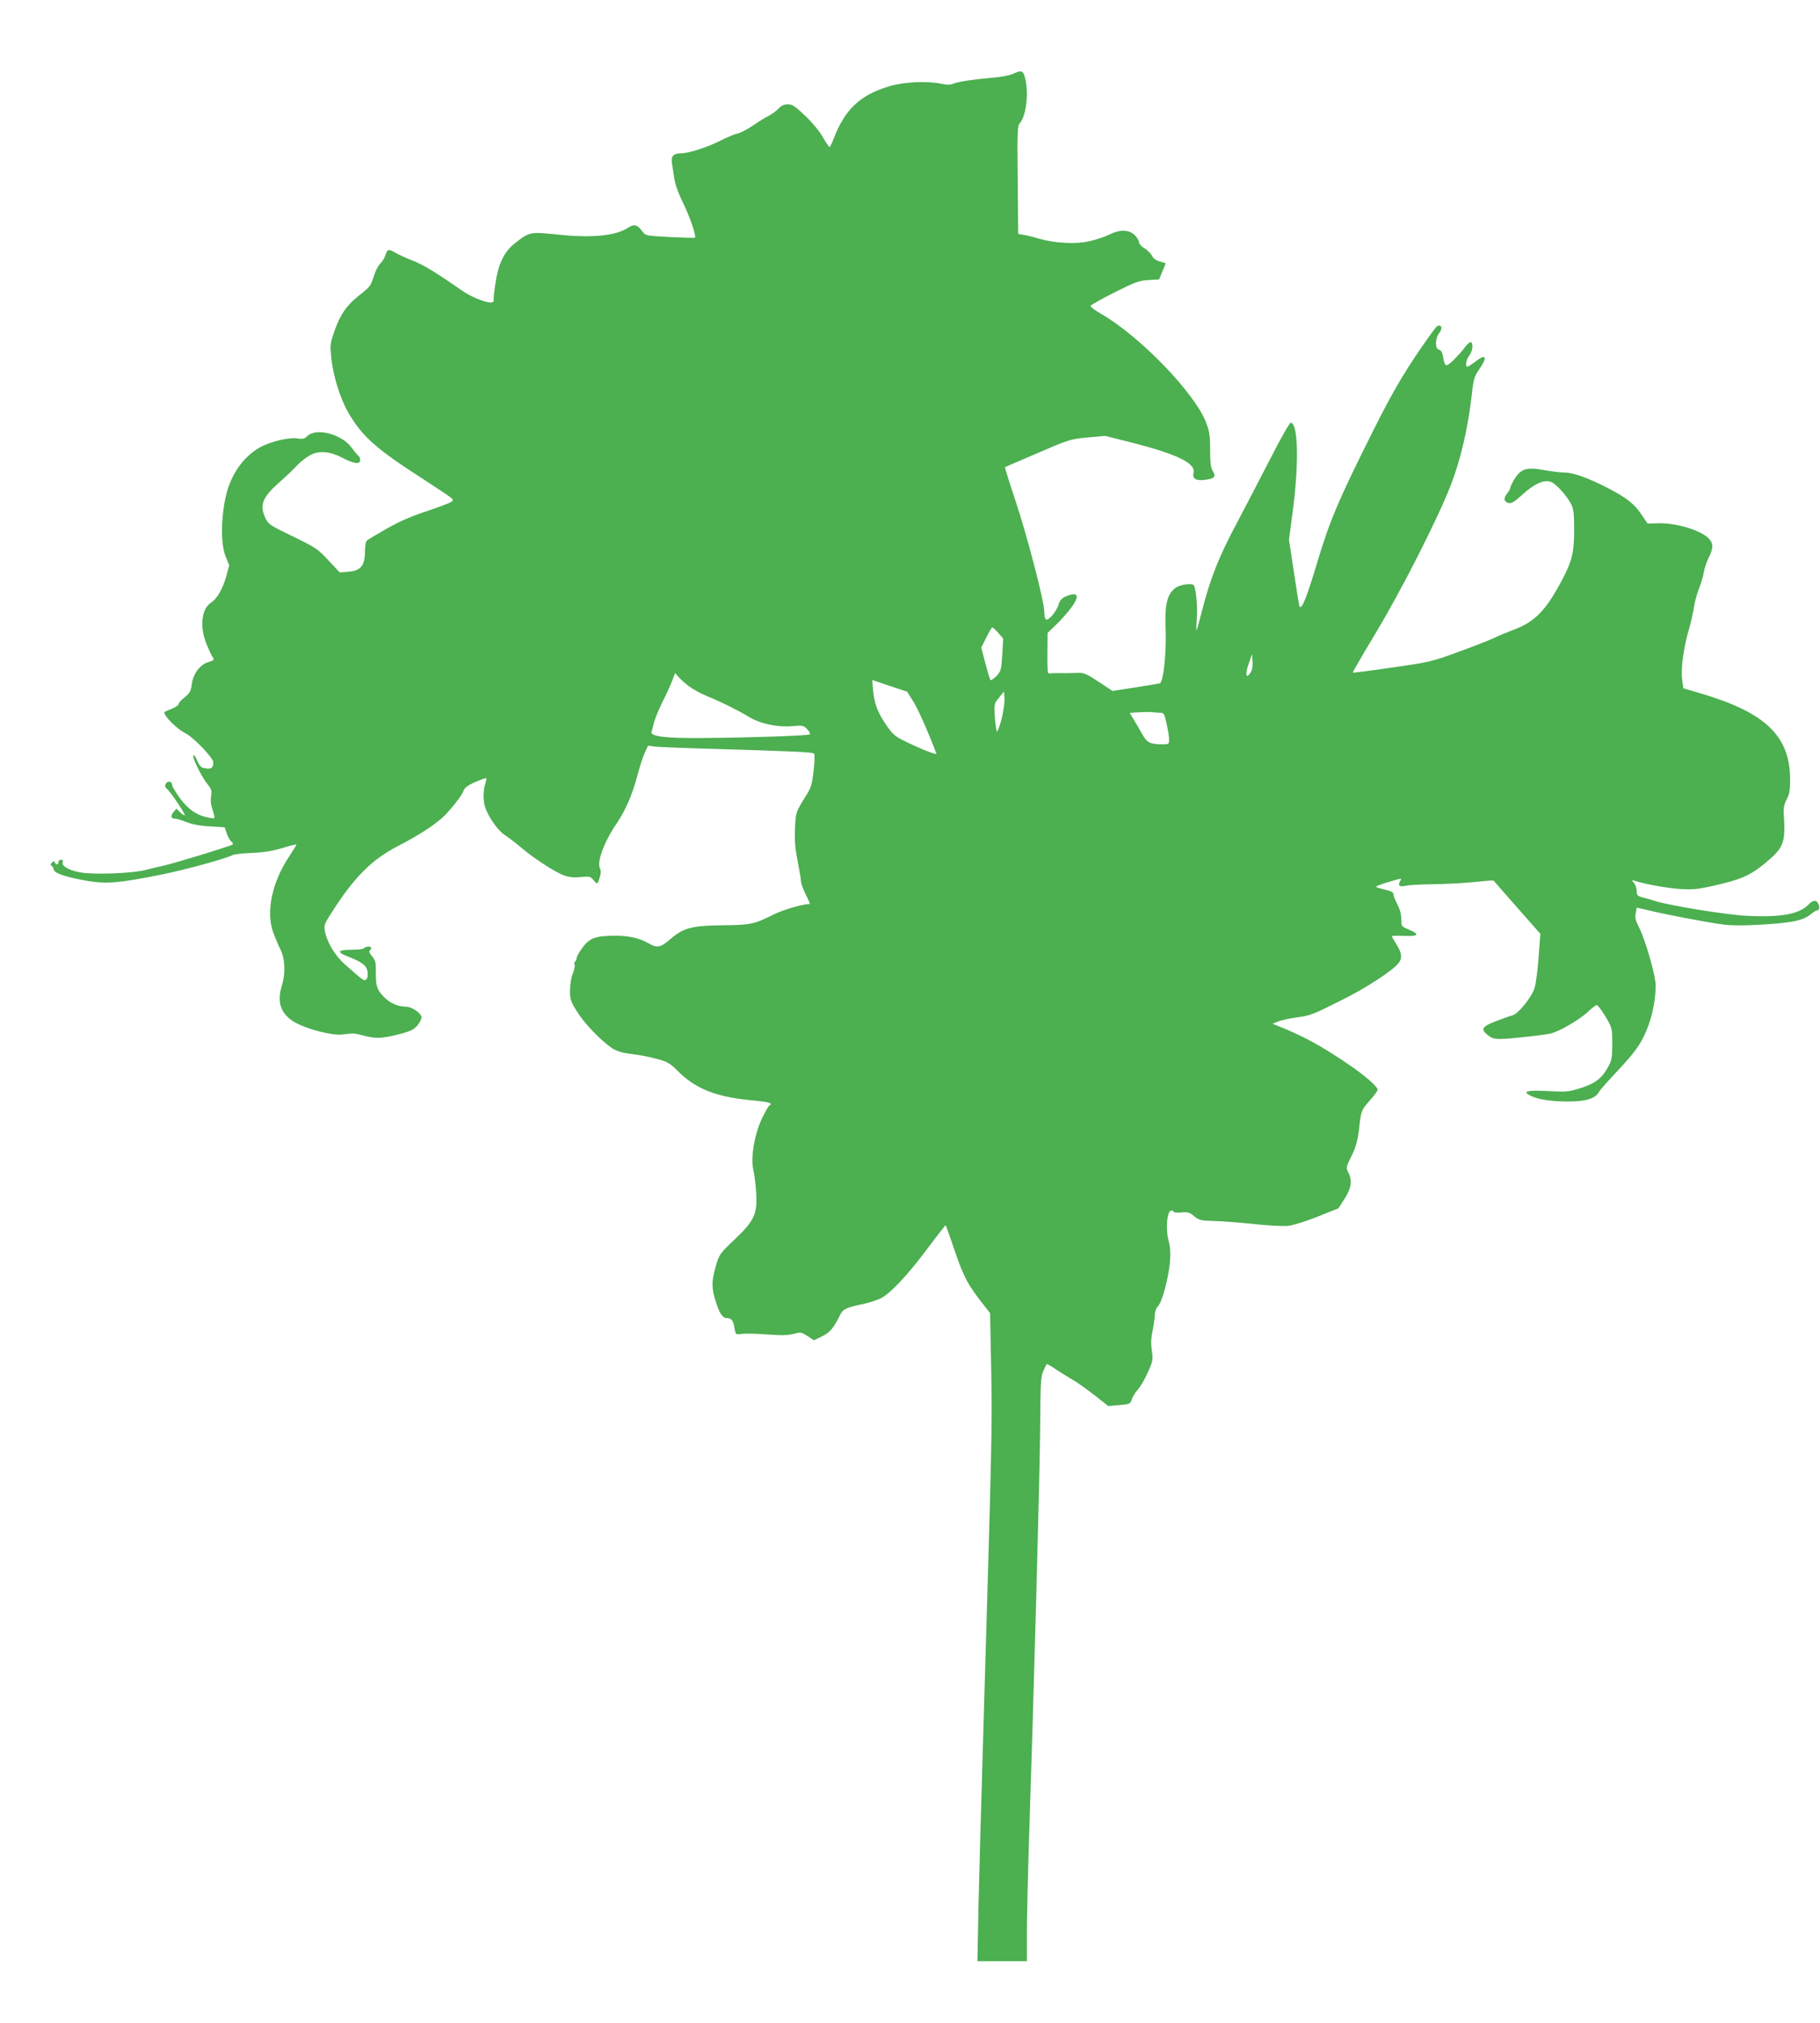
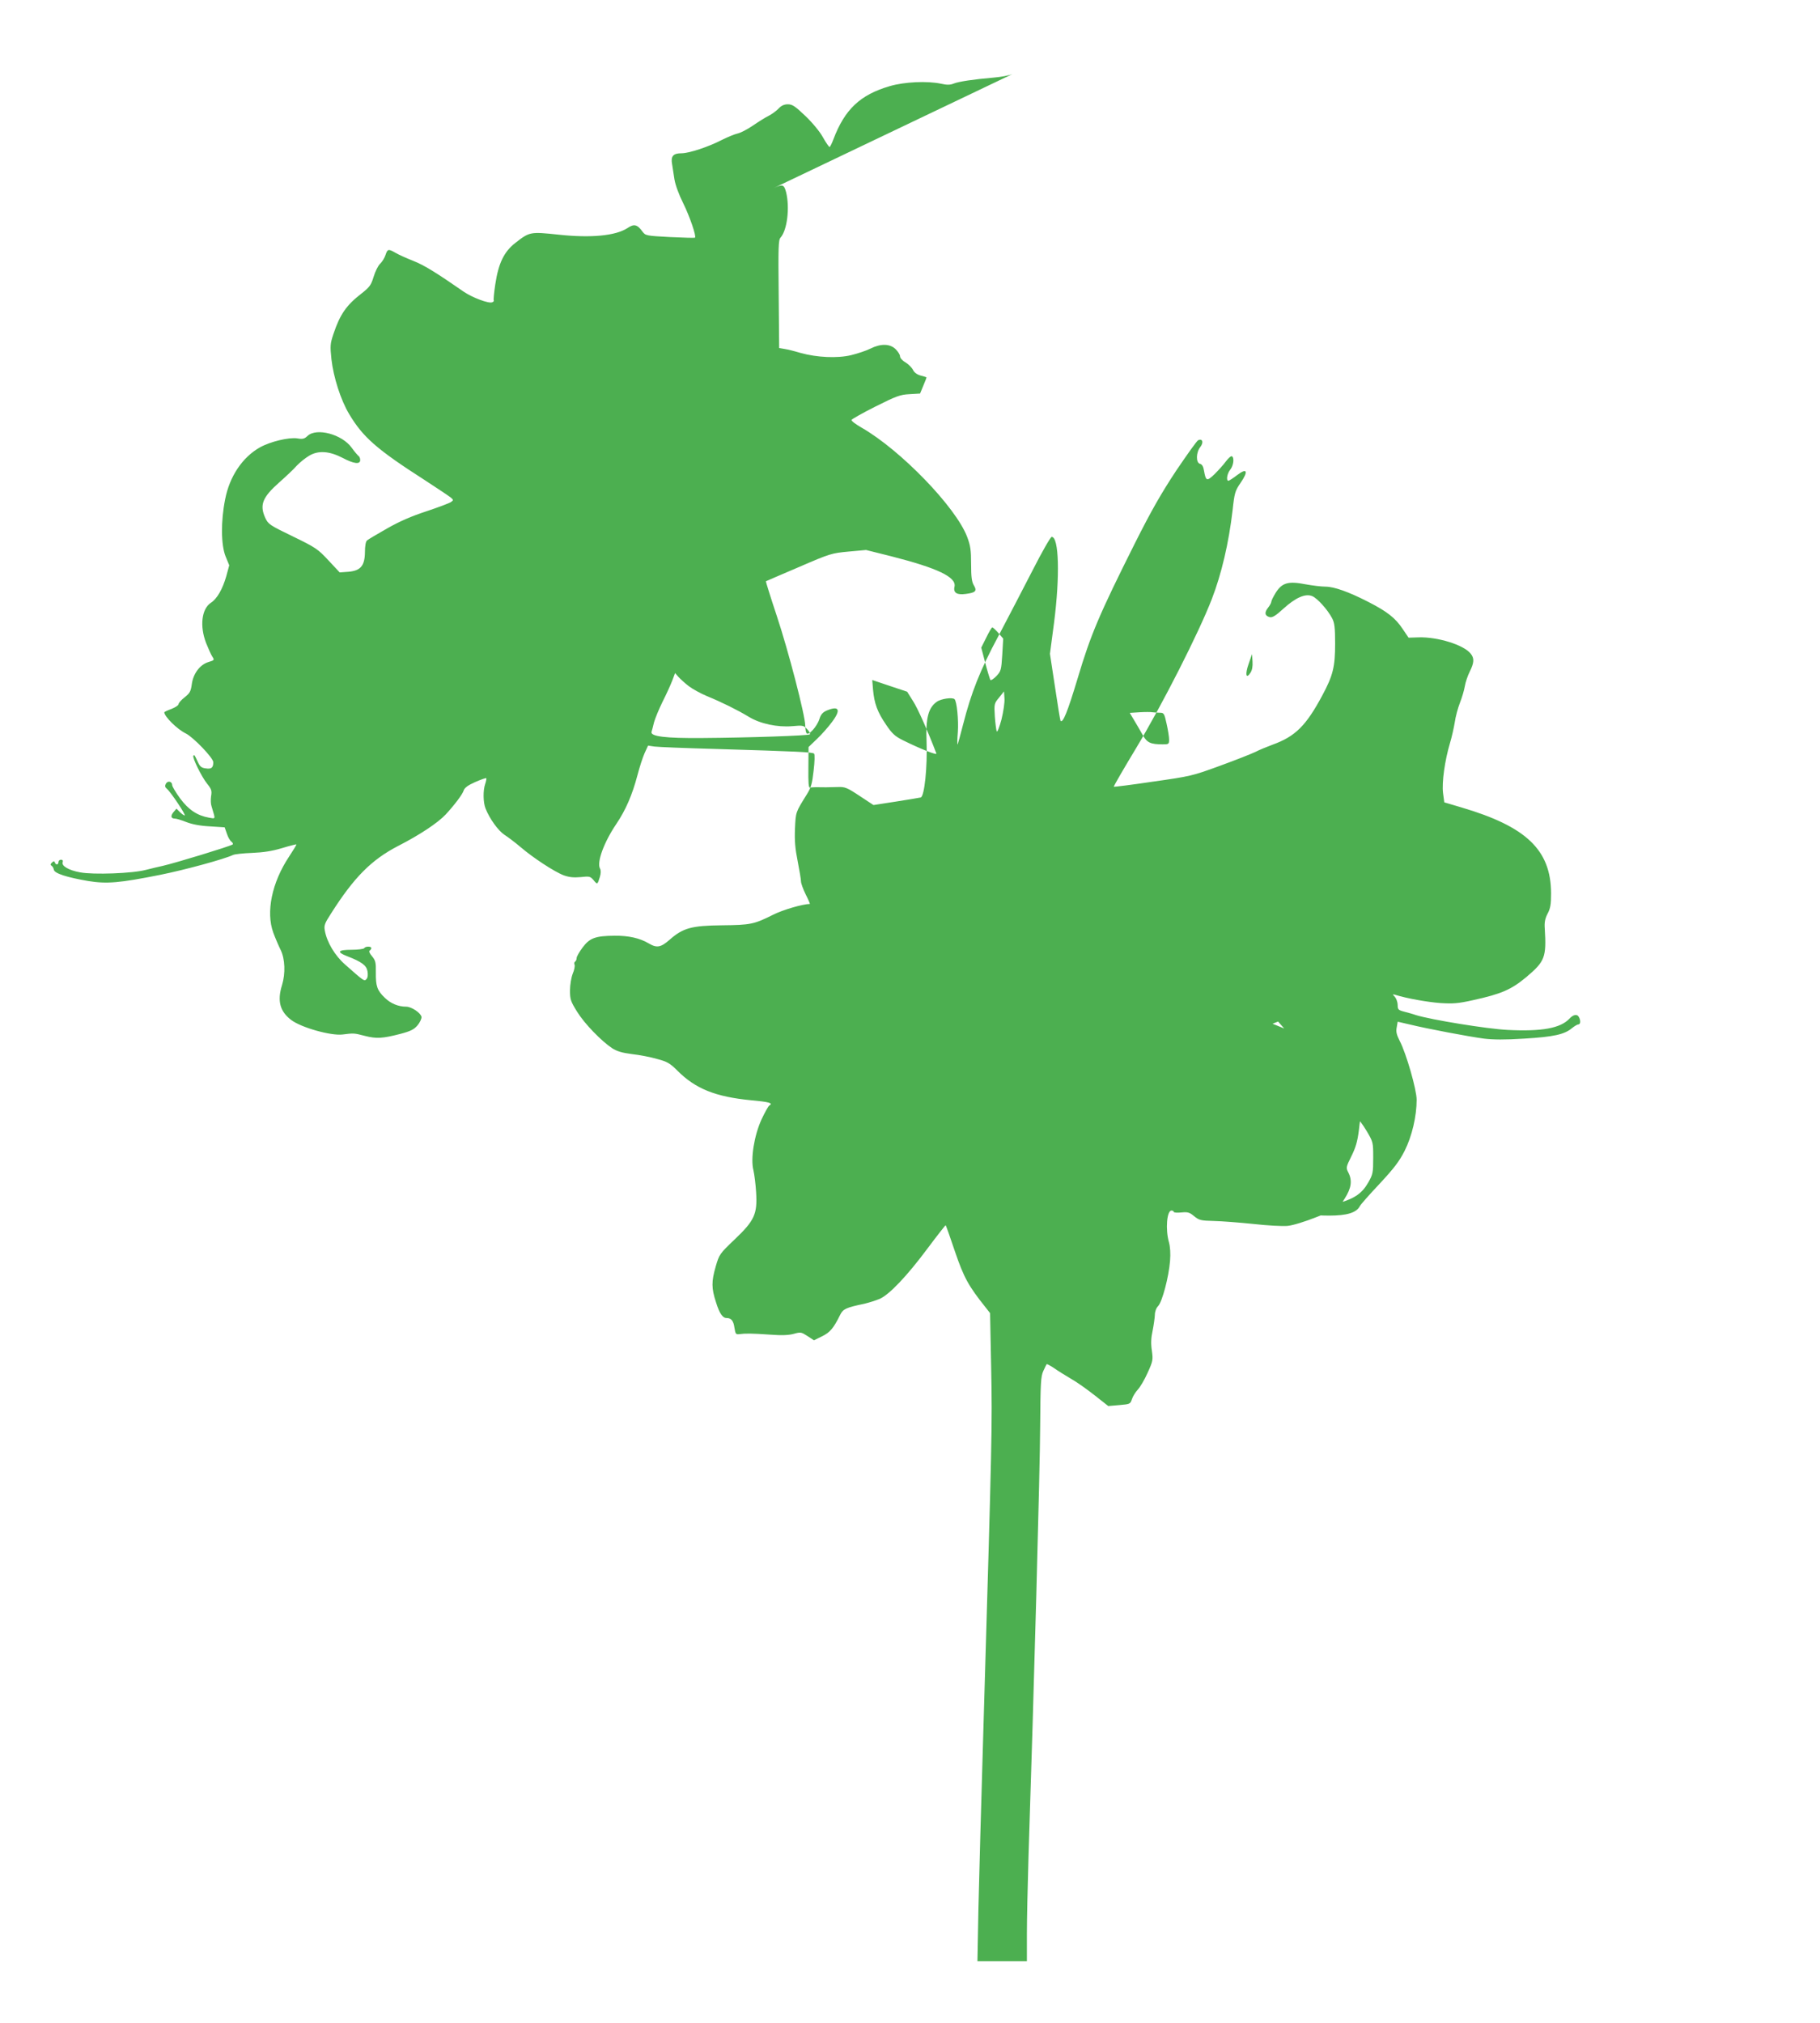
<svg xmlns="http://www.w3.org/2000/svg" version="1.0" width="1152pt" height="1280pt" viewBox="0 0 1152 1280" preserveAspectRatio="xMidYMid meet">
  <g transform="translate(0,1280) scale(0.1,-0.1)" fill="#4caf50" stroke="none">
-     <path d="M6410 12332 c-19 -9 -73 -19 -120 -23 -128 -11 -222 -25 -254 -38 -22 -9 -43 -9 -78 -1 -89 19 -234 12 -326 -15 -188 -55 -285 -147 -357 -337 -10 -27 -21 -48 -24 -48 -4 0 -23 27 -42 61 -19 35 -66 92 -111 135 -65 62 -83 74 -111 74 -23 0 -41 -8 -58 -26 -13 -14 -41 -35 -62 -46 -21 -10 -67 -39 -102 -63 -35 -24 -78 -46 -97 -50 -18 -4 -62 -22 -98 -40 -87 -45 -209 -85 -258 -85 -51 0 -67 -19 -58 -68 3 -20 10 -64 15 -97 6 -36 28 -96 55 -150 41 -83 85 -210 75 -219 -2 -2 -74 0 -159 4 -150 8 -154 9 -173 34 -33 46 -54 51 -95 23 -75 -49 -231 -64 -435 -42 -181 19 -184 19 -275 -52 -72 -56 -107 -129 -127 -262 -8 -52 -12 -97 -10 -101 3 -5 -2 -10 -10 -13 -22 -9 -125 30 -178 66 -182 126 -254 170 -323 197 -43 17 -94 40 -112 51 -44 25 -49 24 -62 -15 -6 -18 -21 -43 -34 -55 -13 -12 -31 -49 -41 -82 -16 -53 -26 -66 -74 -104 -99 -76 -139 -134 -181 -260 -20 -60 -21 -74 -12 -159 13 -114 59 -258 112 -346 87 -146 174 -223 480 -419 80 -52 153 -101 163 -109 18 -16 18 -17 1 -29 -10 -7 -79 -33 -154 -58 -95 -31 -171 -64 -250 -109 -63 -36 -121 -70 -127 -76 -8 -6 -13 -36 -13 -73 -1 -87 -27 -118 -104 -125 l-56 -4 -71 76 c-67 72 -80 81 -226 152 -147 71 -155 77 -174 117 -37 82 -18 130 88 224 42 37 93 85 112 107 20 21 55 49 79 63 58 34 127 29 212 -15 70 -37 110 -42 110 -13 0 11 -5 23 -11 26 -5 4 -25 27 -43 52 -61 85 -222 128 -279 75 -20 -19 -31 -22 -65 -16 -53 8 -171 -20 -237 -57 -110 -62 -192 -183 -220 -329 -28 -140 -26 -289 3 -361 l23 -56 -19 -70 c-23 -80 -58 -142 -97 -167 -59 -39 -72 -148 -30 -256 14 -35 31 -73 39 -85 14 -21 13 -23 -24 -34 -54 -16 -97 -73 -106 -140 -6 -45 -12 -57 -45 -83 -22 -17 -39 -37 -39 -44 0 -7 -20 -20 -45 -30 -25 -9 -45 -19 -45 -21 0 -27 82 -108 136 -134 48 -24 174 -155 174 -182 0 -35 -12 -45 -48 -39 -27 3 -37 12 -50 41 -21 45 -21 46 -28 39 -9 -9 52 -134 87 -177 28 -35 31 -45 25 -80 -3 -22 -2 -50 3 -63 4 -13 11 -36 15 -51 7 -28 6 -28 -31 -21 -74 13 -130 50 -183 122 -27 37 -49 74 -50 83 0 25 -28 31 -40 10 -7 -14 -6 -22 6 -32 24 -19 124 -169 113 -169 -5 0 -19 10 -31 22 l-21 21 -19 -22 c-20 -25 -16 -41 10 -41 9 0 42 -10 72 -22 36 -14 87 -24 148 -27 l94 -6 14 -40 c7 -22 20 -45 29 -51 9 -7 12 -15 7 -18 -22 -13 -359 -116 -442 -135 -25 -5 -72 -17 -105 -25 -85 -23 -334 -32 -418 -16 -72 13 -120 41 -110 65 3 9 -1 15 -11 15 -9 0 -16 -7 -16 -15 0 -18 -17 -20 -23 -2 -4 9 -7 9 -18 -1 -10 -9 -11 -15 -3 -20 7 -4 13 -15 15 -26 5 -23 83 -48 218 -71 118 -19 198 -12 454 39 159 32 408 100 462 126 11 5 65 11 120 13 71 3 126 11 189 30 49 15 91 25 92 24 2 -2 -19 -36 -46 -77 -109 -164 -148 -351 -100 -482 13 -35 34 -84 47 -110 27 -56 31 -147 8 -222 -31 -100 -13 -166 58 -220 63 -48 251 -101 325 -92 72 9 73 9 142 -9 74 -19 113 -16 225 13 64 17 86 28 108 54 15 18 26 42 25 53 -4 25 -63 65 -97 65 -50 0 -98 20 -135 56 -49 47 -58 74 -57 161 1 63 -2 75 -24 102 -16 18 -21 32 -15 36 5 3 10 10 10 16 0 12 -37 12 -45 -1 -3 -5 -40 -10 -81 -10 -85 0 -95 -14 -28 -40 93 -36 123 -58 130 -95 4 -22 2 -41 -6 -50 -14 -16 -15 -15 -136 92 -64 56 -115 141 -128 215 -6 32 -1 45 39 107 146 230 256 340 423 427 139 71 253 147 303 200 57 62 106 127 114 152 5 17 27 33 72 53 36 16 68 27 71 25 2 -3 -1 -19 -7 -37 -14 -41 -13 -115 2 -154 26 -66 81 -142 121 -168 22 -14 68 -49 101 -77 78 -67 215 -157 274 -179 34 -12 62 -15 106 -11 56 6 61 5 82 -19 24 -30 25 -29 40 20 7 23 7 42 1 53 -22 39 25 167 103 282 60 89 101 184 134 309 13 50 33 112 45 139 l22 48 41 -6 c23 -3 195 -10 382 -15 529 -16 618 -20 628 -30 5 -5 4 -50 -3 -107 -9 -82 -16 -107 -42 -149 -73 -117 -71 -112 -76 -219 -3 -77 1 -125 17 -205 11 -57 21 -115 21 -128 0 -13 14 -50 30 -83 17 -33 28 -60 26 -60 -43 0 -171 -37 -232 -68 -122 -61 -143 -65 -324 -67 -193 -2 -247 -17 -331 -91 -56 -49 -81 -54 -132 -24 -57 34 -128 50 -217 49 -121 -1 -157 -14 -202 -74 -21 -28 -38 -58 -38 -67 0 -9 -4 -19 -10 -23 -5 -3 -7 -12 -3 -20 3 -8 -2 -34 -12 -57 -9 -23 -17 -70 -17 -105 0 -57 4 -69 45 -135 47 -76 153 -185 222 -231 30 -19 62 -29 125 -37 47 -5 119 -19 160 -31 64 -17 81 -27 128 -74 115 -115 241 -165 465 -187 120 -11 142 -18 116 -34 -6 -4 -28 -43 -49 -88 -46 -101 -70 -248 -51 -321 6 -26 14 -88 17 -138 9 -139 -10 -180 -135 -299 -96 -92 -98 -94 -121 -173 -27 -94 -27 -136 2 -225 22 -71 42 -100 67 -100 30 0 44 -18 50 -62 6 -39 9 -43 31 -40 39 5 76 5 192 -3 77 -6 120 -4 153 5 43 12 47 11 86 -14 l41 -27 51 25 c51 25 73 51 115 136 18 37 37 46 152 70 30 7 74 21 98 31 60 26 172 143 303 319 62 83 114 149 115 147 2 -2 29 -77 59 -167 56 -164 85 -217 193 -352 l29 -37 7 -353 c7 -361 6 -410 -49 -2268 -14 -459 -28 -980 -32 -1157 l-6 -323 156 0 157 0 0 173 c0 94 5 311 10 482 35 1067 73 2466 74 2730 2 275 4 315 20 350 10 22 20 42 21 43 2 2 23 -9 47 -25 24 -17 72 -47 108 -68 36 -20 103 -68 150 -105 l85 -67 70 6 c68 6 70 7 80 38 6 18 23 45 37 60 15 16 43 63 62 106 34 75 35 82 27 141 -7 46 -5 81 5 127 7 35 13 79 14 98 0 21 8 44 21 57 26 28 67 184 75 284 4 48 1 91 -7 120 -23 81 -13 200 16 200 8 0 15 -4 15 -9 0 -4 22 -6 48 -3 42 4 52 0 81 -24 31 -25 41 -28 125 -30 50 -1 163 -10 251 -19 88 -10 185 -15 215 -12 33 3 109 26 189 58 l133 53 39 61 c43 67 50 115 23 167 -15 29 -14 33 20 102 27 54 38 92 47 161 15 131 15 129 69 191 28 31 50 62 50 68 0 20 -81 91 -180 158 -182 124 -294 184 -460 250 l-25 10 35 14 c18 8 68 19 110 25 96 13 104 16 295 112 148 73 316 182 357 232 25 30 22 65 -12 118 -16 26 -30 50 -30 53 0 3 34 4 77 2 92 -4 103 9 33 39 -50 21 -50 21 -50 68 0 30 -9 62 -25 93 -14 26 -25 54 -25 64 0 12 -15 20 -55 29 -30 7 -55 15 -55 18 0 3 28 14 63 25 108 32 101 32 88 8 -14 -27 -1 -36 42 -26 17 4 95 8 172 9 77 1 193 7 259 14 65 7 119 11 120 9 1 -2 68 -78 149 -170 l147 -167 -11 -148 c-6 -81 -17 -169 -26 -196 -17 -56 -103 -162 -137 -171 -13 -3 -60 -20 -105 -37 -85 -32 -99 -50 -63 -81 42 -37 56 -39 211 -23 82 8 170 19 195 25 55 12 187 89 241 141 23 22 46 39 52 39 7 0 31 -33 55 -72 43 -73 43 -73 43 -173 0 -93 -2 -104 -31 -155 -38 -67 -85 -101 -182 -129 -64 -20 -86 -21 -196 -15 -130 7 -163 -2 -109 -29 47 -24 129 -37 239 -37 112 0 172 18 194 59 5 11 62 75 126 143 91 98 124 141 158 208 46 91 76 218 76 323 0 64 -66 294 -107 372 -20 40 -25 59 -19 87 l6 35 78 -18 c106 -26 370 -76 468 -89 58 -7 133 -8 255 0 185 11 254 26 302 66 16 13 34 24 41 24 14 0 15 27 2 48 -11 19 -35 14 -59 -12 -57 -60 -173 -82 -391 -71 -127 6 -484 64 -581 94 -16 6 -49 15 -72 21 -39 10 -43 14 -43 42 0 17 -8 40 -17 51 -17 19 -17 19 2 14 74 -23 204 -46 285 -52 81 -5 112 -3 210 19 177 39 239 66 335 146 117 99 127 124 116 307 -3 39 2 63 18 94 18 34 22 59 22 128 -1 275 -157 423 -568 544 l-108 32 -8 60 c-8 67 11 204 44 315 11 36 24 94 30 130 5 36 20 92 33 125 13 33 27 80 31 105 4 25 18 66 31 92 28 56 30 85 6 114 -44 56 -211 107 -330 103 l-63 -2 -38 56 c-45 68 -97 109 -216 170 -125 64 -217 97 -273 97 -26 0 -82 7 -126 15 -108 21 -147 10 -187 -52 -16 -26 -29 -52 -29 -59 0 -6 -9 -23 -21 -38 -24 -30 -20 -51 11 -59 16 -4 37 8 86 53 78 71 140 98 183 80 32 -13 98 -86 126 -140 15 -28 19 -58 19 -160 0 -147 -13 -202 -82 -330 -102 -190 -170 -258 -314 -310 -35 -13 -84 -33 -109 -46 -25 -12 -126 -52 -225 -88 -175 -64 -185 -66 -424 -100 -134 -20 -246 -34 -247 -32 -2 2 62 113 143 247 167 278 394 725 477 939 62 160 108 357 132 563 12 111 16 123 50 173 52 75 42 98 -21 50 -26 -20 -51 -36 -55 -36 -16 0 -9 45 11 70 21 26 27 75 11 85 -6 3 -22 -11 -38 -32 -15 -21 -48 -57 -72 -81 -49 -47 -55 -45 -67 22 -4 26 -12 40 -25 43 -27 7 -26 72 2 107 22 29 14 54 -13 43 -8 -2 -70 -90 -140 -193 -95 -144 -158 -254 -261 -459 -226 -451 -280 -578 -362 -853 -65 -216 -94 -287 -109 -271 -2 2 -18 99 -35 214 l-32 210 26 197 c38 296 31 543 -15 543 -7 0 -61 -94 -120 -210 -59 -115 -157 -303 -217 -417 -118 -220 -172 -358 -224 -561 -17 -67 -33 -124 -35 -126 -2 -3 -2 33 2 80 5 74 -6 193 -21 207 -13 13 -86 3 -113 -17 -53 -38 -70 -104 -64 -250 6 -159 -13 -348 -37 -355 -9 -2 -80 -14 -157 -26 l-142 -22 -88 58 c-80 53 -93 58 -139 56 -55 -2 -96 -2 -136 -1 -14 0 -31 -1 -38 -3 -10 -2 -12 28 -11 127 l1 130 53 51 c29 27 72 76 95 107 59 78 46 106 -33 73 -25 -11 -37 -24 -46 -53 -15 -48 -70 -109 -82 -90 -4 6 -8 28 -8 48 0 63 -107 475 -181 697 -39 117 -69 214 -68 216 2 1 96 42 209 90 199 86 208 88 315 98 l110 10 160 -40 c294 -75 413 -132 400 -192 -9 -39 15 -54 72 -46 62 8 72 19 50 55 -13 22 -17 53 -17 134 0 88 -4 116 -25 172 -71 187 -419 548 -668 691 -37 21 -66 43 -64 49 2 5 70 44 152 85 132 66 156 75 215 78 l67 4 21 51 c12 28 21 51 19 52 -1 1 -18 6 -37 11 -22 6 -40 19 -48 36 -7 14 -28 35 -47 47 -20 11 -35 28 -35 39 0 10 -13 30 -28 45 -36 35 -94 36 -160 3 -26 -13 -80 -31 -121 -41 -87 -21 -217 -15 -321 14 -36 11 -81 22 -100 25 l-35 6 -3 341 c-3 297 -2 343 12 358 42 47 59 189 35 287 -13 49 -22 52 -79 26z m-91 -3537 l31 -36 -6 -102 c-6 -96 -8 -104 -37 -135 -17 -17 -34 -29 -38 -25 -3 5 -18 52 -32 106 l-26 99 32 64 c17 35 34 64 38 64 4 0 21 -16 38 -35z m1596 -252 c-28 -43 -35 -11 -12 55 l22 63 3 -46 c2 -31 -2 -55 -13 -72z m-3555 -85 c25 -19 77 -47 115 -63 91 -37 196 -89 265 -131 72 -44 181 -67 275 -59 66 6 72 5 94 -19 14 -14 21 -29 17 -33 -8 -8 -385 -21 -683 -23 -231 -2 -327 10 -319 39 3 9 10 36 16 61 7 25 31 83 54 130 24 47 51 107 61 133 l18 48 21 -24 c12 -13 41 -40 66 -59z m1419 -94 c30 -46 93 -188 148 -332 5 -13 -101 29 -212 84 -50 25 -68 41 -107 99 -54 79 -74 133 -82 221 l-5 61 110 -37 111 -37 37 -59z m560 -117 c-13 -48 -26 -82 -30 -75 -3 7 -9 50 -12 94 -5 80 -4 83 27 120 l31 39 3 -45 c2 -25 -7 -84 -19 -133z m1003 43 c25 0 28 -5 42 -69 9 -39 16 -84 16 -100 0 -29 -2 -31 -39 -31 -79 0 -100 10 -128 59 -14 25 -38 67 -54 93 l-28 47 62 4 c34 2 71 2 82 0 11 -1 32 -3 47 -3z" />
+     <path d="M6410 12332 c-19 -9 -73 -19 -120 -23 -128 -11 -222 -25 -254 -38 -22 -9 -43 -9 -78 -1 -89 19 -234 12 -326 -15 -188 -55 -285 -147 -357 -337 -10 -27 -21 -48 -24 -48 -4 0 -23 27 -42 61 -19 35 -66 92 -111 135 -65 62 -83 74 -111 74 -23 0 -41 -8 -58 -26 -13 -14 -41 -35 -62 -46 -21 -10 -67 -39 -102 -63 -35 -24 -78 -46 -97 -50 -18 -4 -62 -22 -98 -40 -87 -45 -209 -85 -258 -85 -51 0 -67 -19 -58 -68 3 -20 10 -64 15 -97 6 -36 28 -96 55 -150 41 -83 85 -210 75 -219 -2 -2 -74 0 -159 4 -150 8 -154 9 -173 34 -33 46 -54 51 -95 23 -75 -49 -231 -64 -435 -42 -181 19 -184 19 -275 -52 -72 -56 -107 -129 -127 -262 -8 -52 -12 -97 -10 -101 3 -5 -2 -10 -10 -13 -22 -9 -125 30 -178 66 -182 126 -254 170 -323 197 -43 17 -94 40 -112 51 -44 25 -49 24 -62 -15 -6 -18 -21 -43 -34 -55 -13 -12 -31 -49 -41 -82 -16 -53 -26 -66 -74 -104 -99 -76 -139 -134 -181 -260 -20 -60 -21 -74 -12 -159 13 -114 59 -258 112 -346 87 -146 174 -223 480 -419 80 -52 153 -101 163 -109 18 -16 18 -17 1 -29 -10 -7 -79 -33 -154 -58 -95 -31 -171 -64 -250 -109 -63 -36 -121 -70 -127 -76 -8 -6 -13 -36 -13 -73 -1 -87 -27 -118 -104 -125 l-56 -4 -71 76 c-67 72 -80 81 -226 152 -147 71 -155 77 -174 117 -37 82 -18 130 88 224 42 37 93 85 112 107 20 21 55 49 79 63 58 34 127 29 212 -15 70 -37 110 -42 110 -13 0 11 -5 23 -11 26 -5 4 -25 27 -43 52 -61 85 -222 128 -279 75 -20 -19 -31 -22 -65 -16 -53 8 -171 -20 -237 -57 -110 -62 -192 -183 -220 -329 -28 -140 -26 -289 3 -361 l23 -56 -19 -70 c-23 -80 -58 -142 -97 -167 -59 -39 -72 -148 -30 -256 14 -35 31 -73 39 -85 14 -21 13 -23 -24 -34 -54 -16 -97 -73 -106 -140 -6 -45 -12 -57 -45 -83 -22 -17 -39 -37 -39 -44 0 -7 -20 -20 -45 -30 -25 -9 -45 -19 -45 -21 0 -27 82 -108 136 -134 48 -24 174 -155 174 -182 0 -35 -12 -45 -48 -39 -27 3 -37 12 -50 41 -21 45 -21 46 -28 39 -9 -9 52 -134 87 -177 28 -35 31 -45 25 -80 -3 -22 -2 -50 3 -63 4 -13 11 -36 15 -51 7 -28 6 -28 -31 -21 -74 13 -130 50 -183 122 -27 37 -49 74 -50 83 0 25 -28 31 -40 10 -7 -14 -6 -22 6 -32 24 -19 124 -169 113 -169 -5 0 -19 10 -31 22 l-21 21 -19 -22 c-20 -25 -16 -41 10 -41 9 0 42 -10 72 -22 36 -14 87 -24 148 -27 l94 -6 14 -40 c7 -22 20 -45 29 -51 9 -7 12 -15 7 -18 -22 -13 -359 -116 -442 -135 -25 -5 -72 -17 -105 -25 -85 -23 -334 -32 -418 -16 -72 13 -120 41 -110 65 3 9 -1 15 -11 15 -9 0 -16 -7 -16 -15 0 -18 -17 -20 -23 -2 -4 9 -7 9 -18 -1 -10 -9 -11 -15 -3 -20 7 -4 13 -15 15 -26 5 -23 83 -48 218 -71 118 -19 198 -12 454 39 159 32 408 100 462 126 11 5 65 11 120 13 71 3 126 11 189 30 49 15 91 25 92 24 2 -2 -19 -36 -46 -77 -109 -164 -148 -351 -100 -482 13 -35 34 -84 47 -110 27 -56 31 -147 8 -222 -31 -100 -13 -166 58 -220 63 -48 251 -101 325 -92 72 9 73 9 142 -9 74 -19 113 -16 225 13 64 17 86 28 108 54 15 18 26 42 25 53 -4 25 -63 65 -97 65 -50 0 -98 20 -135 56 -49 47 -58 74 -57 161 1 63 -2 75 -24 102 -16 18 -21 32 -15 36 5 3 10 10 10 16 0 12 -37 12 -45 -1 -3 -5 -40 -10 -81 -10 -85 0 -95 -14 -28 -40 93 -36 123 -58 130 -95 4 -22 2 -41 -6 -50 -14 -16 -15 -15 -136 92 -64 56 -115 141 -128 215 -6 32 -1 45 39 107 146 230 256 340 423 427 139 71 253 147 303 200 57 62 106 127 114 152 5 17 27 33 72 53 36 16 68 27 71 25 2 -3 -1 -19 -7 -37 -14 -41 -13 -115 2 -154 26 -66 81 -142 121 -168 22 -14 68 -49 101 -77 78 -67 215 -157 274 -179 34 -12 62 -15 106 -11 56 6 61 5 82 -19 24 -30 25 -29 40 20 7 23 7 42 1 53 -22 39 25 167 103 282 60 89 101 184 134 309 13 50 33 112 45 139 l22 48 41 -6 c23 -3 195 -10 382 -15 529 -16 618 -20 628 -30 5 -5 4 -50 -3 -107 -9 -82 -16 -107 -42 -149 -73 -117 -71 -112 -76 -219 -3 -77 1 -125 17 -205 11 -57 21 -115 21 -128 0 -13 14 -50 30 -83 17 -33 28 -60 26 -60 -43 0 -171 -37 -232 -68 -122 -61 -143 -65 -324 -67 -193 -2 -247 -17 -331 -91 -56 -49 -81 -54 -132 -24 -57 34 -128 50 -217 49 -121 -1 -157 -14 -202 -74 -21 -28 -38 -58 -38 -67 0 -9 -4 -19 -10 -23 -5 -3 -7 -12 -3 -20 3 -8 -2 -34 -12 -57 -9 -23 -17 -70 -17 -105 0 -57 4 -69 45 -135 47 -76 153 -185 222 -231 30 -19 62 -29 125 -37 47 -5 119 -19 160 -31 64 -17 81 -27 128 -74 115 -115 241 -165 465 -187 120 -11 142 -18 116 -34 -6 -4 -28 -43 -49 -88 -46 -101 -70 -248 -51 -321 6 -26 14 -88 17 -138 9 -139 -10 -180 -135 -299 -96 -92 -98 -94 -121 -173 -27 -94 -27 -136 2 -225 22 -71 42 -100 67 -100 30 0 44 -18 50 -62 6 -39 9 -43 31 -40 39 5 76 5 192 -3 77 -6 120 -4 153 5 43 12 47 11 86 -14 l41 -27 51 25 c51 25 73 51 115 136 18 37 37 46 152 70 30 7 74 21 98 31 60 26 172 143 303 319 62 83 114 149 115 147 2 -2 29 -77 59 -167 56 -164 85 -217 193 -352 l29 -37 7 -353 c7 -361 6 -410 -49 -2268 -14 -459 -28 -980 -32 -1157 l-6 -323 156 0 157 0 0 173 c0 94 5 311 10 482 35 1067 73 2466 74 2730 2 275 4 315 20 350 10 22 20 42 21 43 2 2 23 -9 47 -25 24 -17 72 -47 108 -68 36 -20 103 -68 150 -105 l85 -67 70 6 c68 6 70 7 80 38 6 18 23 45 37 60 15 16 43 63 62 106 34 75 35 82 27 141 -7 46 -5 81 5 127 7 35 13 79 14 98 0 21 8 44 21 57 26 28 67 184 75 284 4 48 1 91 -7 120 -23 81 -13 200 16 200 8 0 15 -4 15 -9 0 -4 22 -6 48 -3 42 4 52 0 81 -24 31 -25 41 -28 125 -30 50 -1 163 -10 251 -19 88 -10 185 -15 215 -12 33 3 109 26 189 58 l133 53 39 61 c43 67 50 115 23 167 -15 29 -14 33 20 102 27 54 38 92 47 161 15 131 15 129 69 191 28 31 50 62 50 68 0 20 -81 91 -180 158 -182 124 -294 184 -460 250 l-25 10 35 14 l147 -167 -11 -148 c-6 -81 -17 -169 -26 -196 -17 -56 -103 -162 -137 -171 -13 -3 -60 -20 -105 -37 -85 -32 -99 -50 -63 -81 42 -37 56 -39 211 -23 82 8 170 19 195 25 55 12 187 89 241 141 23 22 46 39 52 39 7 0 31 -33 55 -72 43 -73 43 -73 43 -173 0 -93 -2 -104 -31 -155 -38 -67 -85 -101 -182 -129 -64 -20 -86 -21 -196 -15 -130 7 -163 -2 -109 -29 47 -24 129 -37 239 -37 112 0 172 18 194 59 5 11 62 75 126 143 91 98 124 141 158 208 46 91 76 218 76 323 0 64 -66 294 -107 372 -20 40 -25 59 -19 87 l6 35 78 -18 c106 -26 370 -76 468 -89 58 -7 133 -8 255 0 185 11 254 26 302 66 16 13 34 24 41 24 14 0 15 27 2 48 -11 19 -35 14 -59 -12 -57 -60 -173 -82 -391 -71 -127 6 -484 64 -581 94 -16 6 -49 15 -72 21 -39 10 -43 14 -43 42 0 17 -8 40 -17 51 -17 19 -17 19 2 14 74 -23 204 -46 285 -52 81 -5 112 -3 210 19 177 39 239 66 335 146 117 99 127 124 116 307 -3 39 2 63 18 94 18 34 22 59 22 128 -1 275 -157 423 -568 544 l-108 32 -8 60 c-8 67 11 204 44 315 11 36 24 94 30 130 5 36 20 92 33 125 13 33 27 80 31 105 4 25 18 66 31 92 28 56 30 85 6 114 -44 56 -211 107 -330 103 l-63 -2 -38 56 c-45 68 -97 109 -216 170 -125 64 -217 97 -273 97 -26 0 -82 7 -126 15 -108 21 -147 10 -187 -52 -16 -26 -29 -52 -29 -59 0 -6 -9 -23 -21 -38 -24 -30 -20 -51 11 -59 16 -4 37 8 86 53 78 71 140 98 183 80 32 -13 98 -86 126 -140 15 -28 19 -58 19 -160 0 -147 -13 -202 -82 -330 -102 -190 -170 -258 -314 -310 -35 -13 -84 -33 -109 -46 -25 -12 -126 -52 -225 -88 -175 -64 -185 -66 -424 -100 -134 -20 -246 -34 -247 -32 -2 2 62 113 143 247 167 278 394 725 477 939 62 160 108 357 132 563 12 111 16 123 50 173 52 75 42 98 -21 50 -26 -20 -51 -36 -55 -36 -16 0 -9 45 11 70 21 26 27 75 11 85 -6 3 -22 -11 -38 -32 -15 -21 -48 -57 -72 -81 -49 -47 -55 -45 -67 22 -4 26 -12 40 -25 43 -27 7 -26 72 2 107 22 29 14 54 -13 43 -8 -2 -70 -90 -140 -193 -95 -144 -158 -254 -261 -459 -226 -451 -280 -578 -362 -853 -65 -216 -94 -287 -109 -271 -2 2 -18 99 -35 214 l-32 210 26 197 c38 296 31 543 -15 543 -7 0 -61 -94 -120 -210 -59 -115 -157 -303 -217 -417 -118 -220 -172 -358 -224 -561 -17 -67 -33 -124 -35 -126 -2 -3 -2 33 2 80 5 74 -6 193 -21 207 -13 13 -86 3 -113 -17 -53 -38 -70 -104 -64 -250 6 -159 -13 -348 -37 -355 -9 -2 -80 -14 -157 -26 l-142 -22 -88 58 c-80 53 -93 58 -139 56 -55 -2 -96 -2 -136 -1 -14 0 -31 -1 -38 -3 -10 -2 -12 28 -11 127 l1 130 53 51 c29 27 72 76 95 107 59 78 46 106 -33 73 -25 -11 -37 -24 -46 -53 -15 -48 -70 -109 -82 -90 -4 6 -8 28 -8 48 0 63 -107 475 -181 697 -39 117 -69 214 -68 216 2 1 96 42 209 90 199 86 208 88 315 98 l110 10 160 -40 c294 -75 413 -132 400 -192 -9 -39 15 -54 72 -46 62 8 72 19 50 55 -13 22 -17 53 -17 134 0 88 -4 116 -25 172 -71 187 -419 548 -668 691 -37 21 -66 43 -64 49 2 5 70 44 152 85 132 66 156 75 215 78 l67 4 21 51 c12 28 21 51 19 52 -1 1 -18 6 -37 11 -22 6 -40 19 -48 36 -7 14 -28 35 -47 47 -20 11 -35 28 -35 39 0 10 -13 30 -28 45 -36 35 -94 36 -160 3 -26 -13 -80 -31 -121 -41 -87 -21 -217 -15 -321 14 -36 11 -81 22 -100 25 l-35 6 -3 341 c-3 297 -2 343 12 358 42 47 59 189 35 287 -13 49 -22 52 -79 26z m-91 -3537 l31 -36 -6 -102 c-6 -96 -8 -104 -37 -135 -17 -17 -34 -29 -38 -25 -3 5 -18 52 -32 106 l-26 99 32 64 c17 35 34 64 38 64 4 0 21 -16 38 -35z m1596 -252 c-28 -43 -35 -11 -12 55 l22 63 3 -46 c2 -31 -2 -55 -13 -72z m-3555 -85 c25 -19 77 -47 115 -63 91 -37 196 -89 265 -131 72 -44 181 -67 275 -59 66 6 72 5 94 -19 14 -14 21 -29 17 -33 -8 -8 -385 -21 -683 -23 -231 -2 -327 10 -319 39 3 9 10 36 16 61 7 25 31 83 54 130 24 47 51 107 61 133 l18 48 21 -24 c12 -13 41 -40 66 -59z m1419 -94 c30 -46 93 -188 148 -332 5 -13 -101 29 -212 84 -50 25 -68 41 -107 99 -54 79 -74 133 -82 221 l-5 61 110 -37 111 -37 37 -59z m560 -117 c-13 -48 -26 -82 -30 -75 -3 7 -9 50 -12 94 -5 80 -4 83 27 120 l31 39 3 -45 c2 -25 -7 -84 -19 -133z m1003 43 c25 0 28 -5 42 -69 9 -39 16 -84 16 -100 0 -29 -2 -31 -39 -31 -79 0 -100 10 -128 59 -14 25 -38 67 -54 93 l-28 47 62 4 c34 2 71 2 82 0 11 -1 32 -3 47 -3z" />
  </g>
</svg>